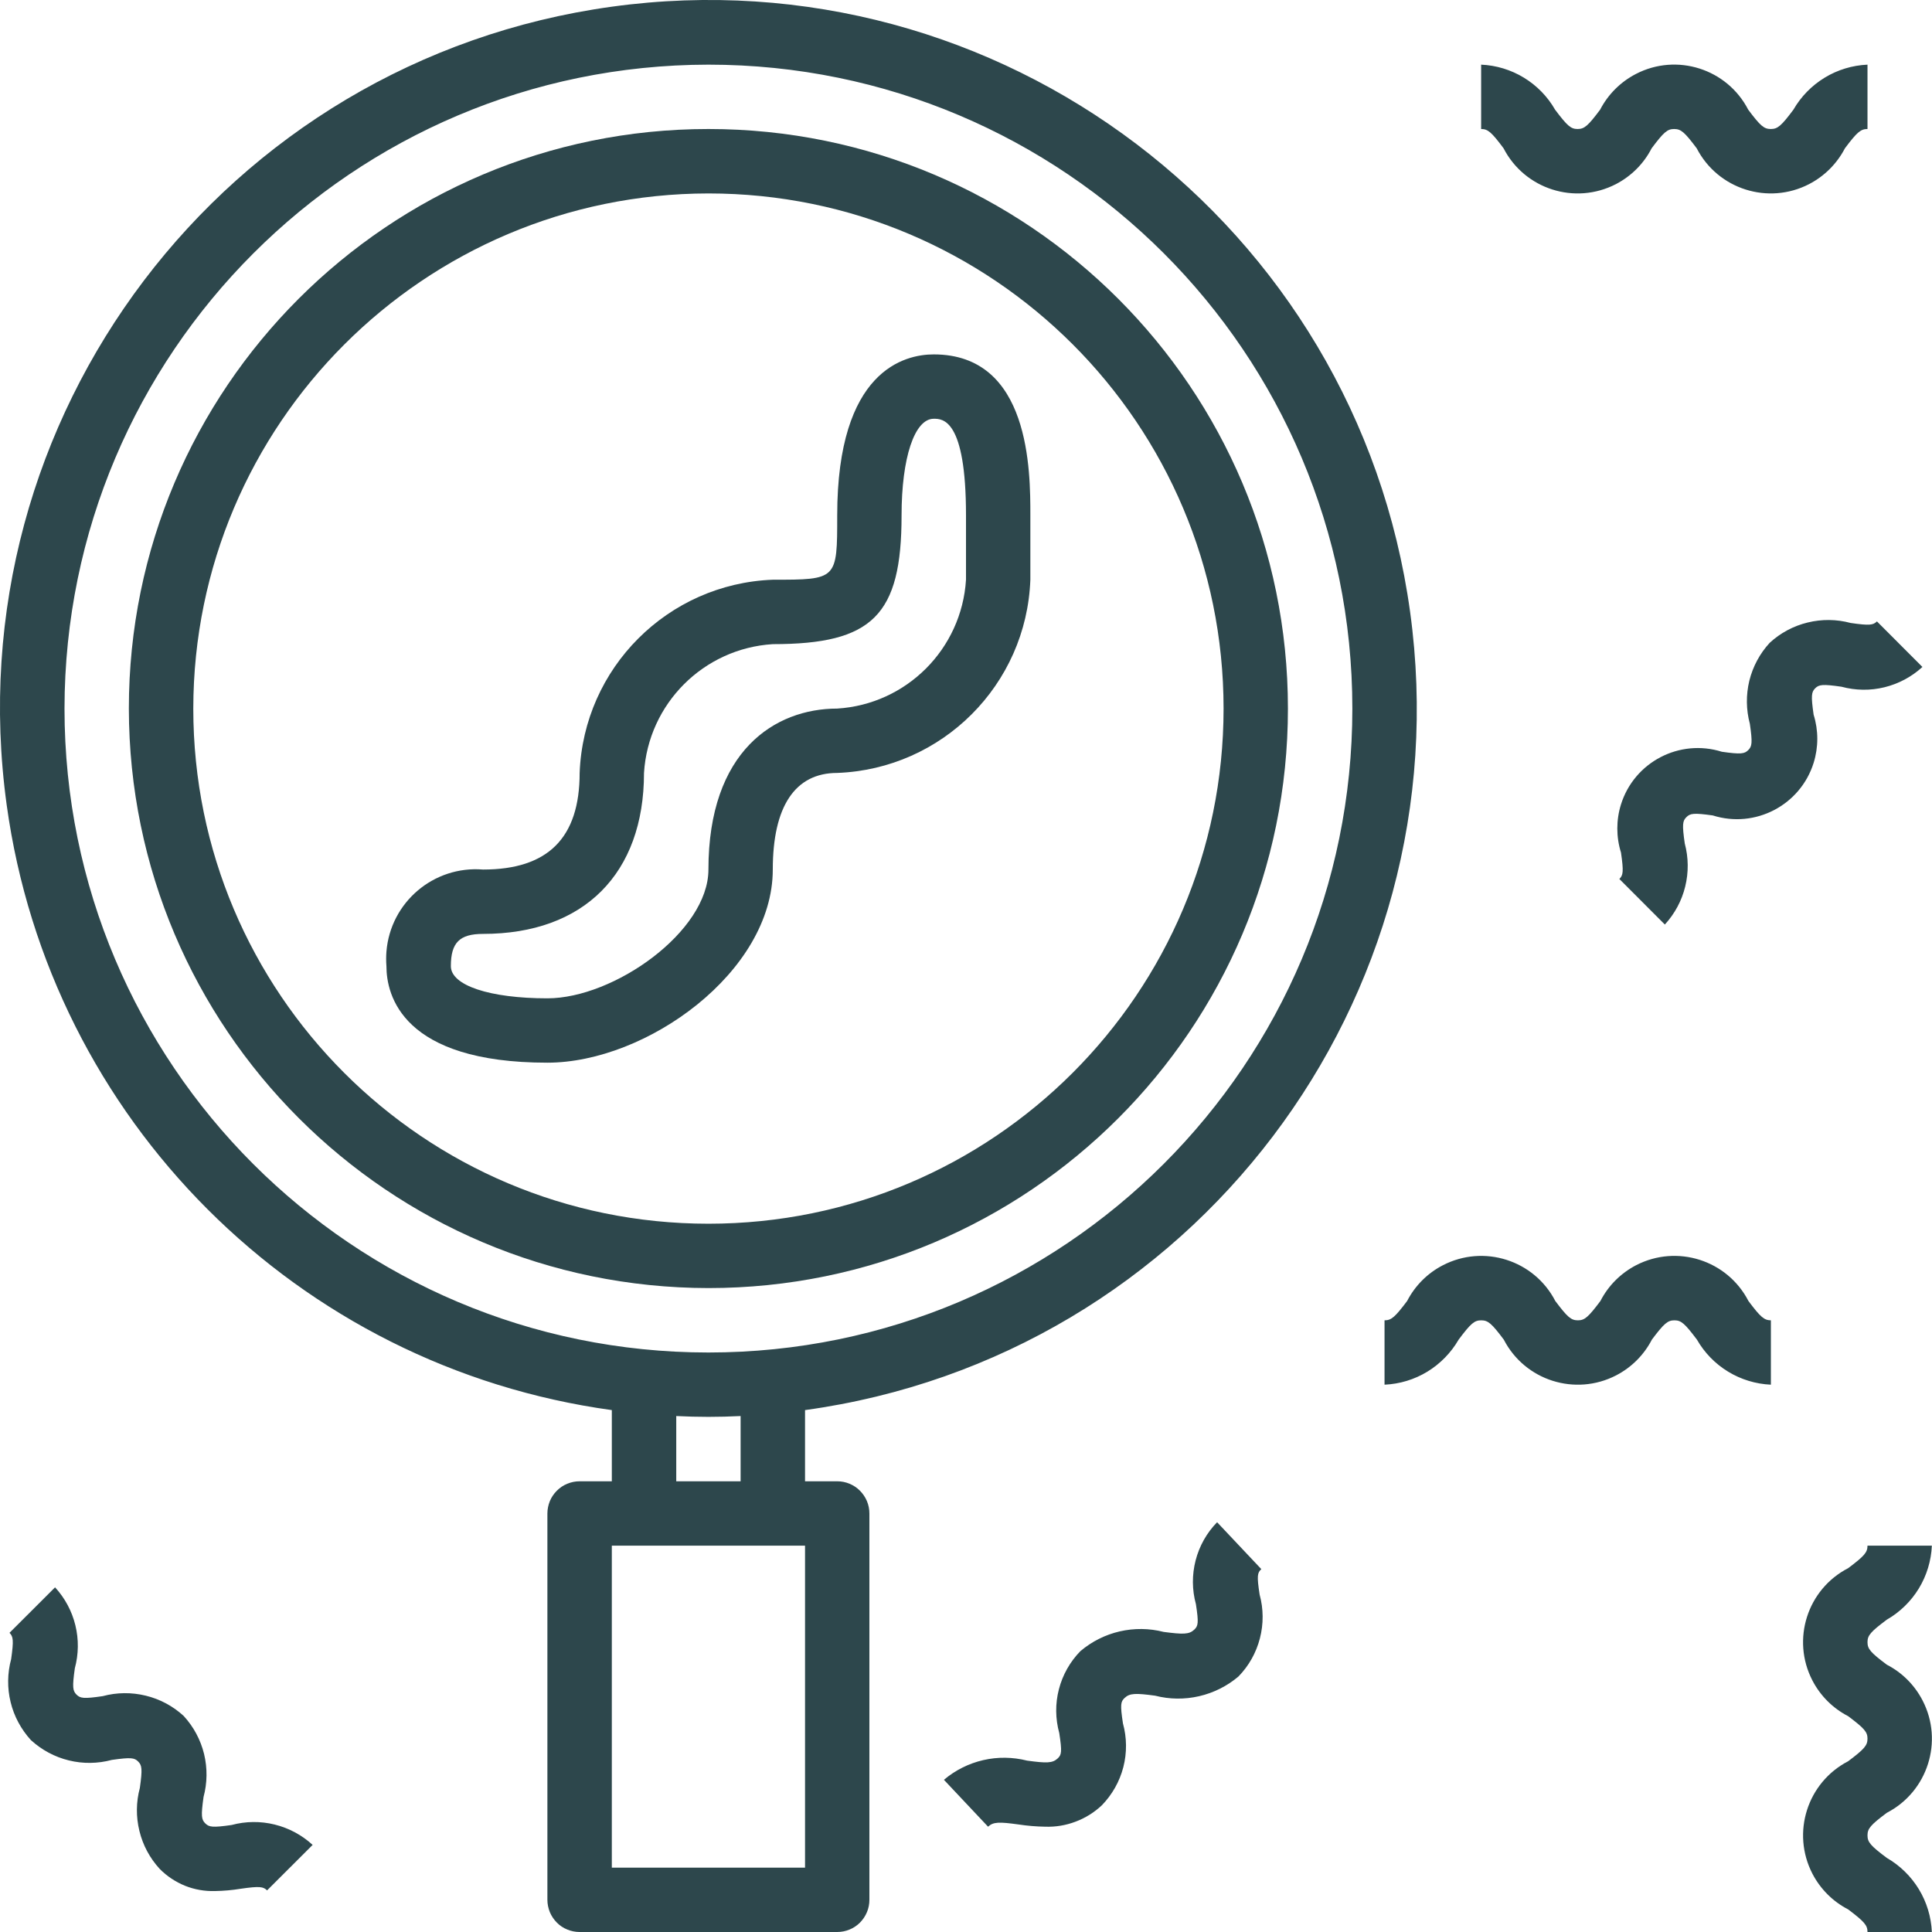
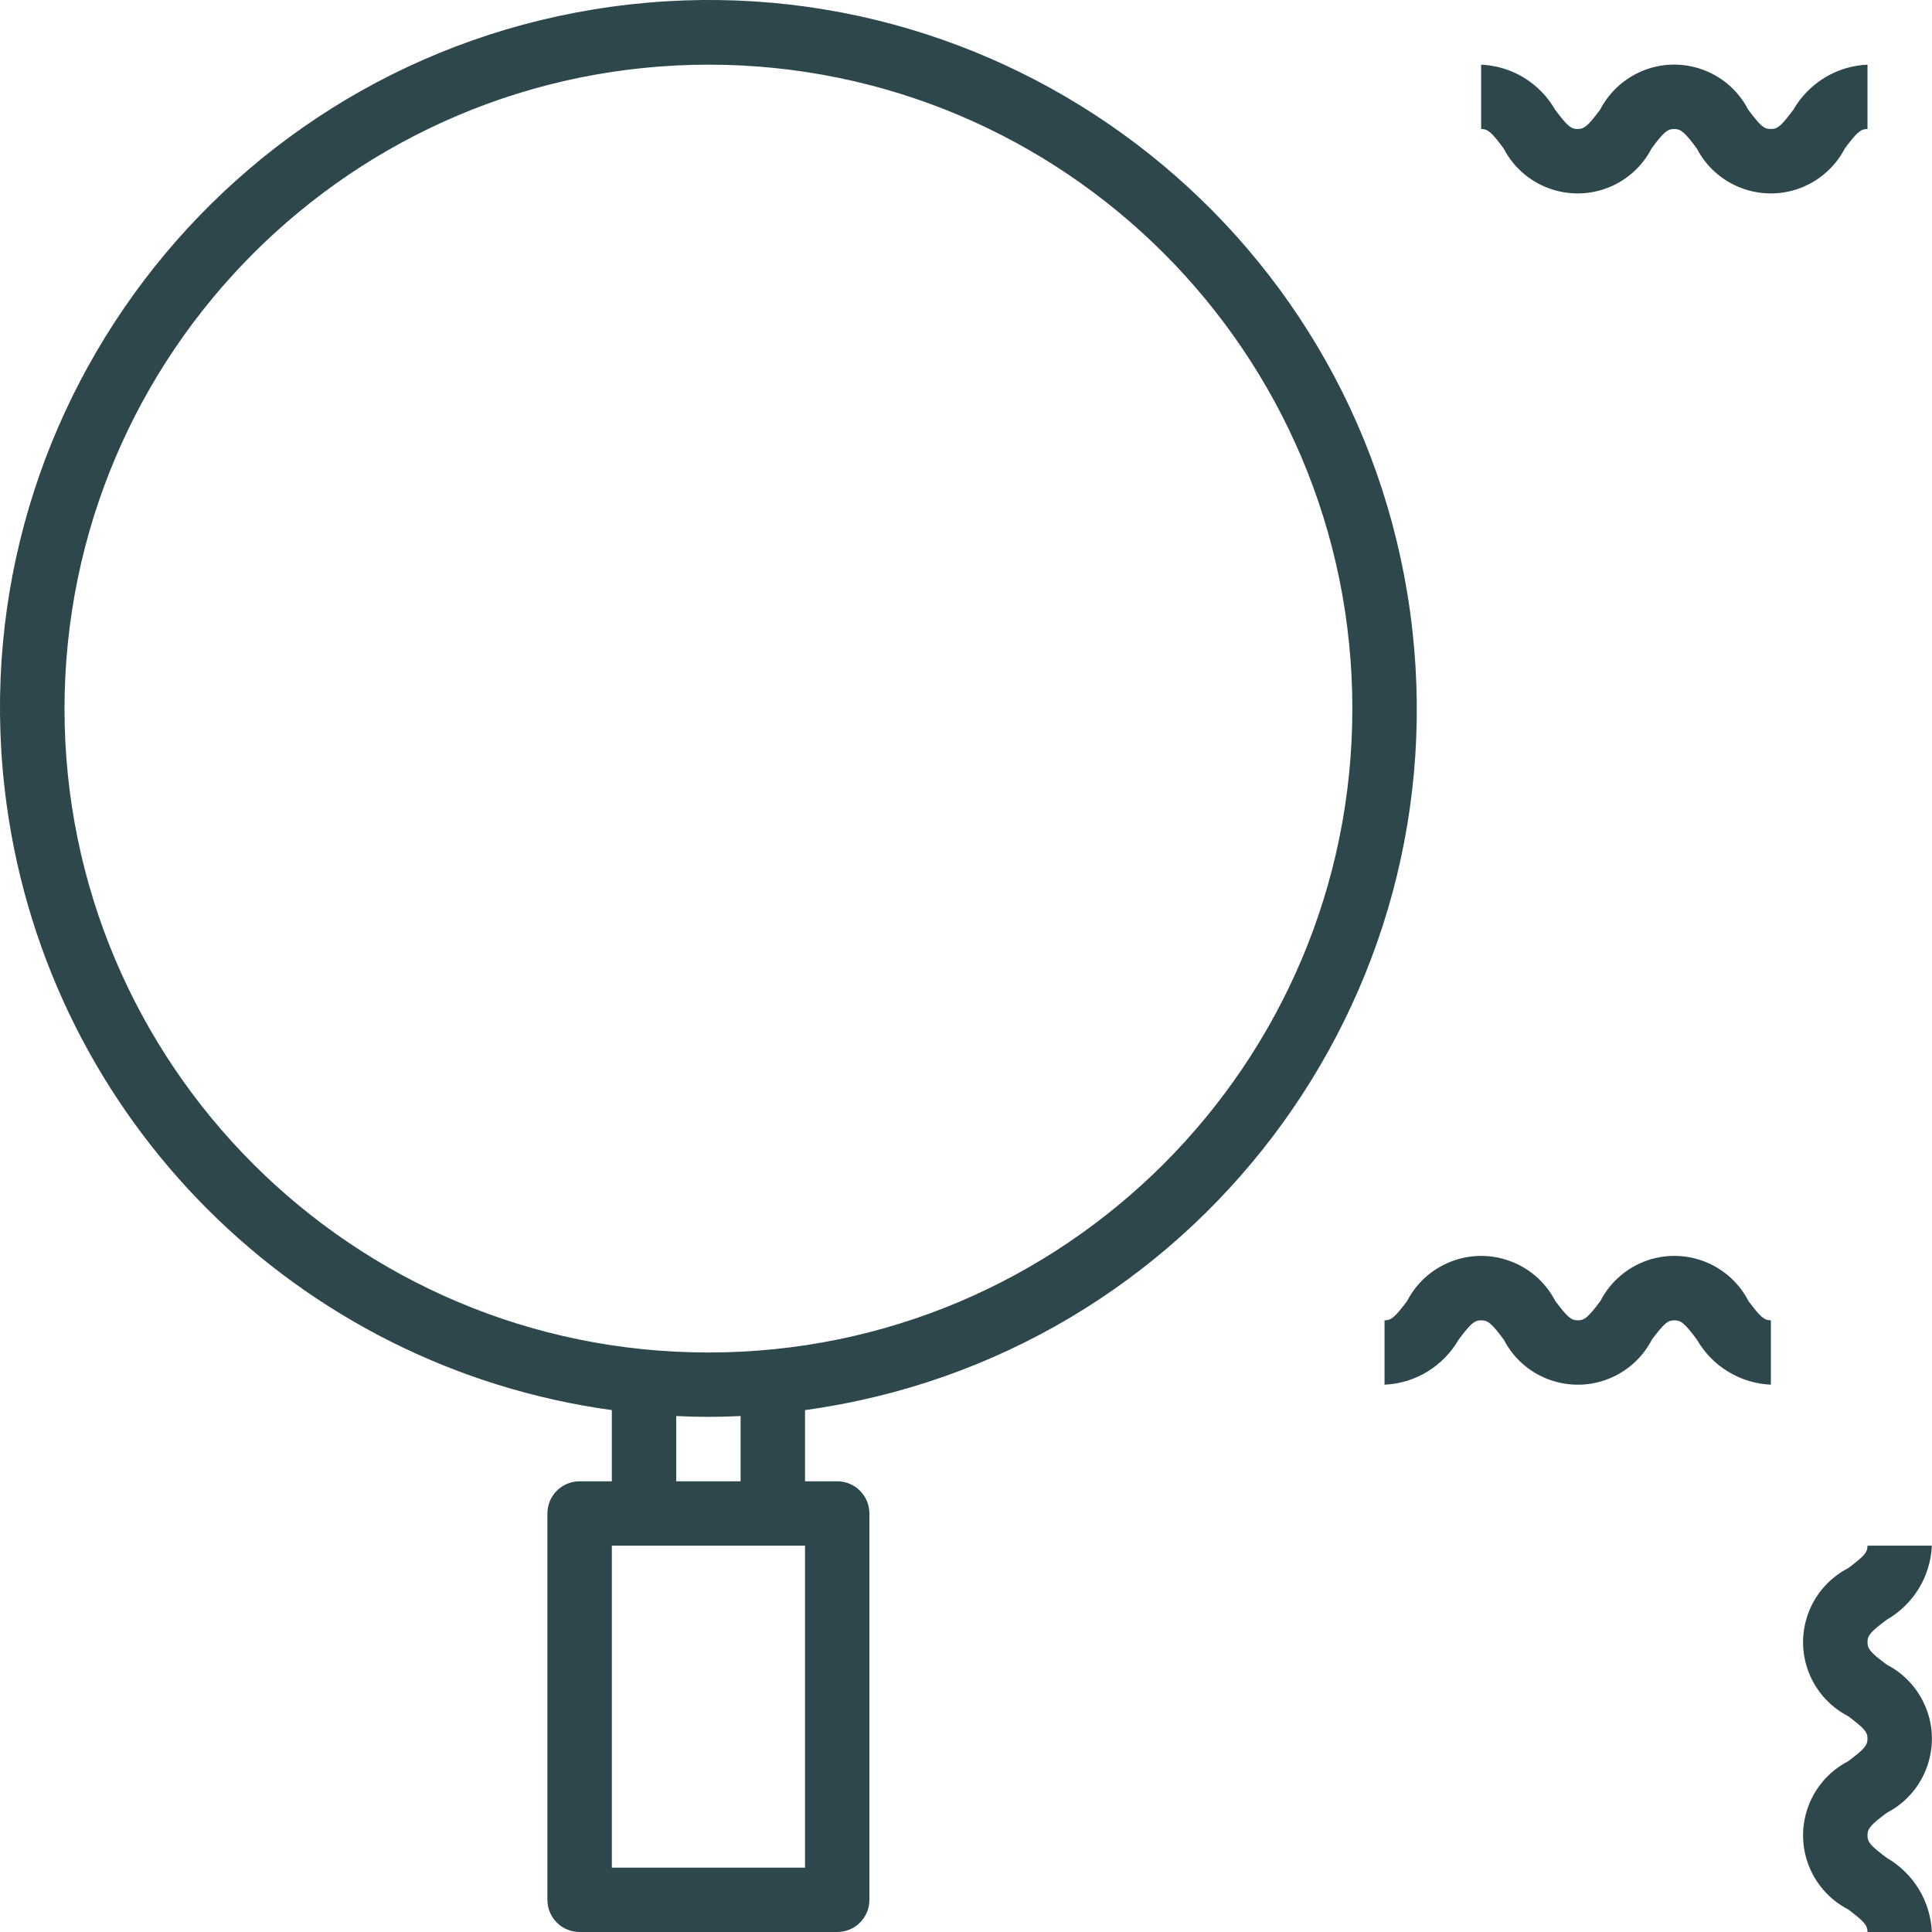
<svg xmlns="http://www.w3.org/2000/svg" viewBox="0 0 25.998 26" fill="none">
-   <path d="M12.565 4.769C12.175 4.769 11.266 4.98 11.266 6.935C11.266 7.801 11.266 7.801 10.399 7.801C8.986 7.855 7.853 8.988 7.8 10.401C7.8 11.276 7.374 11.701 6.5 11.701C5.836 11.647 5.254 12.141 5.2 12.805C5.195 12.87 5.195 12.935 5.2 13.001C5.2 13.391 5.411 14.3 7.366 14.3C8.703 14.3 10.399 13.076 10.399 11.701C10.399 10.851 10.699 10.401 11.266 10.401C12.679 10.348 13.813 9.215 13.865 7.801V6.935C13.865 6.342 13.865 4.769 12.565 4.769ZM12.999 7.801C12.941 8.734 12.198 9.477 11.266 9.535C10.428 9.535 9.533 10.104 9.533 11.701C9.533 12.537 8.261 13.434 7.366 13.434C6.589 13.434 6.067 13.26 6.067 13.001C6.067 12.685 6.184 12.567 6.5 12.567C7.856 12.567 8.666 11.757 8.666 10.401C8.724 9.469 9.467 8.726 10.399 8.668C11.743 8.668 12.132 8.279 12.132 6.935C12.132 6.158 12.307 5.635 12.565 5.635C12.684 5.635 12.999 5.635 12.999 6.935V7.801Z" fill="#2D474C" />
-   <path d="M9.533 1.736C5.226 1.736 1.734 5.228 1.734 9.535C1.739 13.84 5.228 17.328 9.533 17.333C13.84 17.333 17.331 13.842 17.331 9.535C17.331 5.228 13.84 1.736 9.533 1.736ZM9.533 16.467C5.704 16.467 2.601 13.363 2.601 9.535C2.605 5.708 5.706 2.607 9.533 2.603C13.361 2.603 16.465 5.706 16.465 9.535C16.465 13.363 13.361 16.467 9.533 16.467Z" fill="#2D474C" />
  <path d="M18.975 8.233C18.257 3.018 13.448 -0.628 8.233 0.09C3.018 0.808 -0.628 5.618 0.09 10.832C0.673 15.065 4.001 18.393 8.233 18.975V19.933H7.8C7.743 19.933 7.687 19.944 7.634 19.966C7.581 19.987 7.534 20.019 7.493 20.06C7.453 20.1 7.421 20.147 7.399 20.2C7.378 20.253 7.366 20.309 7.366 20.366V25.565C7.366 25.622 7.378 25.678 7.399 25.731C7.421 25.783 7.453 25.831 7.493 25.871C7.533 25.912 7.581 25.944 7.634 25.965C7.686 25.987 7.743 25.998 7.8 25.998H11.266C11.323 25.998 11.379 25.987 11.432 25.965C11.484 25.944 11.532 25.912 11.572 25.872C11.612 25.831 11.644 25.784 11.666 25.731C11.688 25.679 11.699 25.622 11.699 25.565V20.366C11.699 20.309 11.688 20.253 11.666 20.2C11.644 20.148 11.612 20.1 11.572 20.06C11.532 20.019 11.484 19.988 11.432 19.966C11.379 19.944 11.323 19.933 11.266 19.933H10.833V18.975C16.048 18.257 19.693 13.448 18.975 8.233ZM10.833 25.132H8.233V20.799H10.833V25.132ZM9.1 19.933V19.055C9.243 19.062 9.387 19.066 9.533 19.066C9.678 19.066 9.822 19.062 9.966 19.055V19.933H9.1ZM9.533 18.2C4.747 18.2 0.868 14.32 0.868 9.535C0.873 4.751 4.749 0.875 9.533 0.87C14.318 0.87 18.198 4.749 18.198 9.535C18.198 14.32 14.318 18.2 9.533 18.2ZM24.133 1.476C23.969 1.695 23.921 1.736 23.829 1.736C23.737 1.736 23.689 1.695 23.525 1.476C23.241 0.926 22.564 0.71 22.014 0.995C21.807 1.102 21.639 1.27 21.532 1.476C21.368 1.695 21.32 1.736 21.229 1.736C21.138 1.736 21.091 1.695 20.926 1.476C20.825 1.299 20.68 1.151 20.506 1.045C20.332 0.939 20.134 0.879 19.931 0.87V1.736C20.021 1.736 20.07 1.777 20.233 1.996C20.517 2.546 21.193 2.762 21.744 2.478C21.95 2.371 22.119 2.203 22.225 1.996C22.389 1.777 22.437 1.736 22.528 1.736C22.62 1.736 22.668 1.777 22.832 1.996C23.117 2.547 23.795 2.762 24.345 2.477C24.551 2.37 24.719 2.202 24.826 1.996C24.99 1.777 25.039 1.736 25.13 1.736V0.87C24.926 0.879 24.728 0.939 24.554 1.045C24.38 1.151 24.235 1.299 24.133 1.476ZM25.39 25.001C25.171 24.837 25.13 24.789 25.13 24.698C25.13 24.606 25.171 24.558 25.39 24.394C25.94 24.109 26.156 23.432 25.871 22.882C25.764 22.675 25.596 22.507 25.39 22.401C25.171 22.237 25.13 22.189 25.13 22.098C25.13 22.007 25.171 21.959 25.39 21.795C25.566 21.694 25.715 21.549 25.821 21.375C25.927 21.201 25.987 21.003 25.996 20.799H25.13C25.13 20.89 25.088 20.938 24.87 21.102C24.32 21.386 24.104 22.062 24.388 22.612C24.495 22.819 24.663 22.987 24.87 23.094C25.088 23.258 25.13 23.306 25.13 23.396C25.13 23.488 25.088 23.536 24.87 23.7C24.319 23.986 24.104 24.663 24.389 25.214C24.496 25.42 24.664 25.588 24.87 25.694C25.088 25.859 25.13 25.907 25.13 25.998H25.996C25.987 25.795 25.927 25.596 25.821 25.422C25.715 25.248 25.567 25.103 25.39 25.001ZM23.528 17.507C23.244 16.957 22.568 16.741 22.017 17.025C21.811 17.132 21.642 17.3 21.536 17.507C21.372 17.725 21.324 17.767 21.233 17.767C21.141 17.767 21.093 17.725 20.929 17.507C20.644 16.956 19.966 16.741 19.416 17.026C19.21 17.132 19.042 17.3 18.935 17.507C18.771 17.725 18.722 17.767 18.631 17.767V18.633C18.835 18.624 19.033 18.564 19.207 18.458C19.381 18.352 19.526 18.203 19.628 18.027C19.792 17.808 19.84 17.767 19.932 17.767C20.024 17.767 20.072 17.808 20.236 18.027C20.52 18.577 21.197 18.792 21.747 18.508C21.954 18.401 22.122 18.233 22.229 18.026C22.393 17.808 22.441 17.767 22.532 17.767C22.623 17.767 22.67 17.808 22.835 18.027C22.936 18.203 23.08 18.352 23.255 18.458C23.429 18.564 23.627 18.624 23.83 18.633V17.767C23.74 17.766 23.691 17.725 23.528 17.507Z" fill="#2D474C" />
-   <path d="M16.95 21.457C16.911 21.202 16.92 21.164 16.973 21.115L16.378 20.484C16.238 20.627 16.139 20.804 16.089 20.997C16.039 21.191 16.04 21.394 16.093 21.587C16.132 21.842 16.123 21.879 16.071 21.929C16.001 21.995 15.921 21.994 15.659 21.96C15.465 21.91 15.262 21.908 15.067 21.953C14.872 21.998 14.691 22.089 14.538 22.219C14.399 22.361 14.299 22.538 14.249 22.732C14.199 22.925 14.201 23.128 14.254 23.321C14.293 23.575 14.285 23.613 14.233 23.662C14.162 23.728 14.082 23.727 13.822 23.692C13.628 23.643 13.426 23.64 13.231 23.685C13.036 23.73 12.854 23.821 12.702 23.95L13.296 24.581C13.366 24.515 13.446 24.515 13.706 24.551C13.825 24.569 13.944 24.579 14.064 24.581C14.204 24.586 14.343 24.563 14.474 24.513C14.605 24.464 14.725 24.389 14.827 24.293C14.966 24.15 15.066 23.973 15.116 23.78C15.166 23.586 15.164 23.383 15.111 23.191C15.072 22.936 15.081 22.898 15.133 22.849C15.202 22.783 15.283 22.783 15.544 22.818C15.738 22.868 15.941 22.87 16.136 22.825C16.331 22.78 16.513 22.689 16.665 22.56C16.805 22.417 16.904 22.24 16.954 22.046C17.004 21.853 17.003 21.65 16.95 21.457ZM25.257 8.362C25.206 8.412 25.159 8.42 24.903 8.383C24.714 8.332 24.515 8.33 24.324 8.377C24.134 8.423 23.958 8.517 23.814 8.65C23.681 8.794 23.587 8.97 23.54 9.16C23.494 9.351 23.496 9.55 23.547 9.74C23.584 9.996 23.576 10.043 23.526 10.093C23.475 10.144 23.428 10.153 23.17 10.116C22.6 9.937 21.992 10.254 21.813 10.824C21.747 11.035 21.747 11.262 21.813 11.473C21.85 11.73 21.842 11.777 21.791 11.828L22.403 12.441C22.536 12.296 22.631 12.12 22.677 11.93C22.724 11.739 22.722 11.54 22.671 11.35C22.634 11.094 22.642 11.046 22.693 10.996C22.744 10.945 22.791 10.937 23.048 10.973C23.618 11.153 24.226 10.836 24.405 10.266C24.471 10.055 24.471 9.828 24.405 9.617C24.368 9.36 24.376 9.313 24.426 9.262C24.477 9.212 24.524 9.204 24.78 9.241C24.969 9.292 25.168 9.295 25.359 9.248C25.55 9.201 25.725 9.107 25.869 8.975L25.257 8.362ZM3.117 24.558C2.86 24.595 2.813 24.587 2.762 24.536C2.711 24.485 2.703 24.438 2.739 24.181C2.79 23.991 2.792 23.792 2.746 23.602C2.699 23.411 2.605 23.236 2.472 23.091C2.328 22.958 2.152 22.864 1.962 22.818C1.771 22.771 1.572 22.773 1.383 22.824C1.126 22.862 1.08 22.854 1.029 22.803C0.979 22.752 0.971 22.705 1.007 22.449C1.058 22.26 1.061 22.061 1.014 21.87C0.968 21.68 0.873 21.504 0.741 21.36L0.128 21.972C0.178 22.023 0.186 22.07 0.15 22.326C0.099 22.515 0.096 22.715 0.143 22.905C0.189 23.096 0.284 23.271 0.416 23.416C0.561 23.548 0.736 23.643 0.927 23.689C1.117 23.736 1.316 23.733 1.506 23.682C1.762 23.646 1.809 23.653 1.859 23.704C1.91 23.755 1.918 23.802 1.882 24.059C1.831 24.248 1.829 24.448 1.876 24.638C1.922 24.829 2.016 25.004 2.149 25.149C2.246 25.247 2.362 25.324 2.49 25.376C2.618 25.427 2.755 25.451 2.893 25.447C3.009 25.445 3.125 25.435 3.239 25.416C3.496 25.379 3.543 25.388 3.594 25.438L4.207 24.826C4.062 24.693 3.887 24.599 3.696 24.552C3.506 24.505 3.306 24.507 3.117 24.558Z" fill="#2D474C" />
</svg>